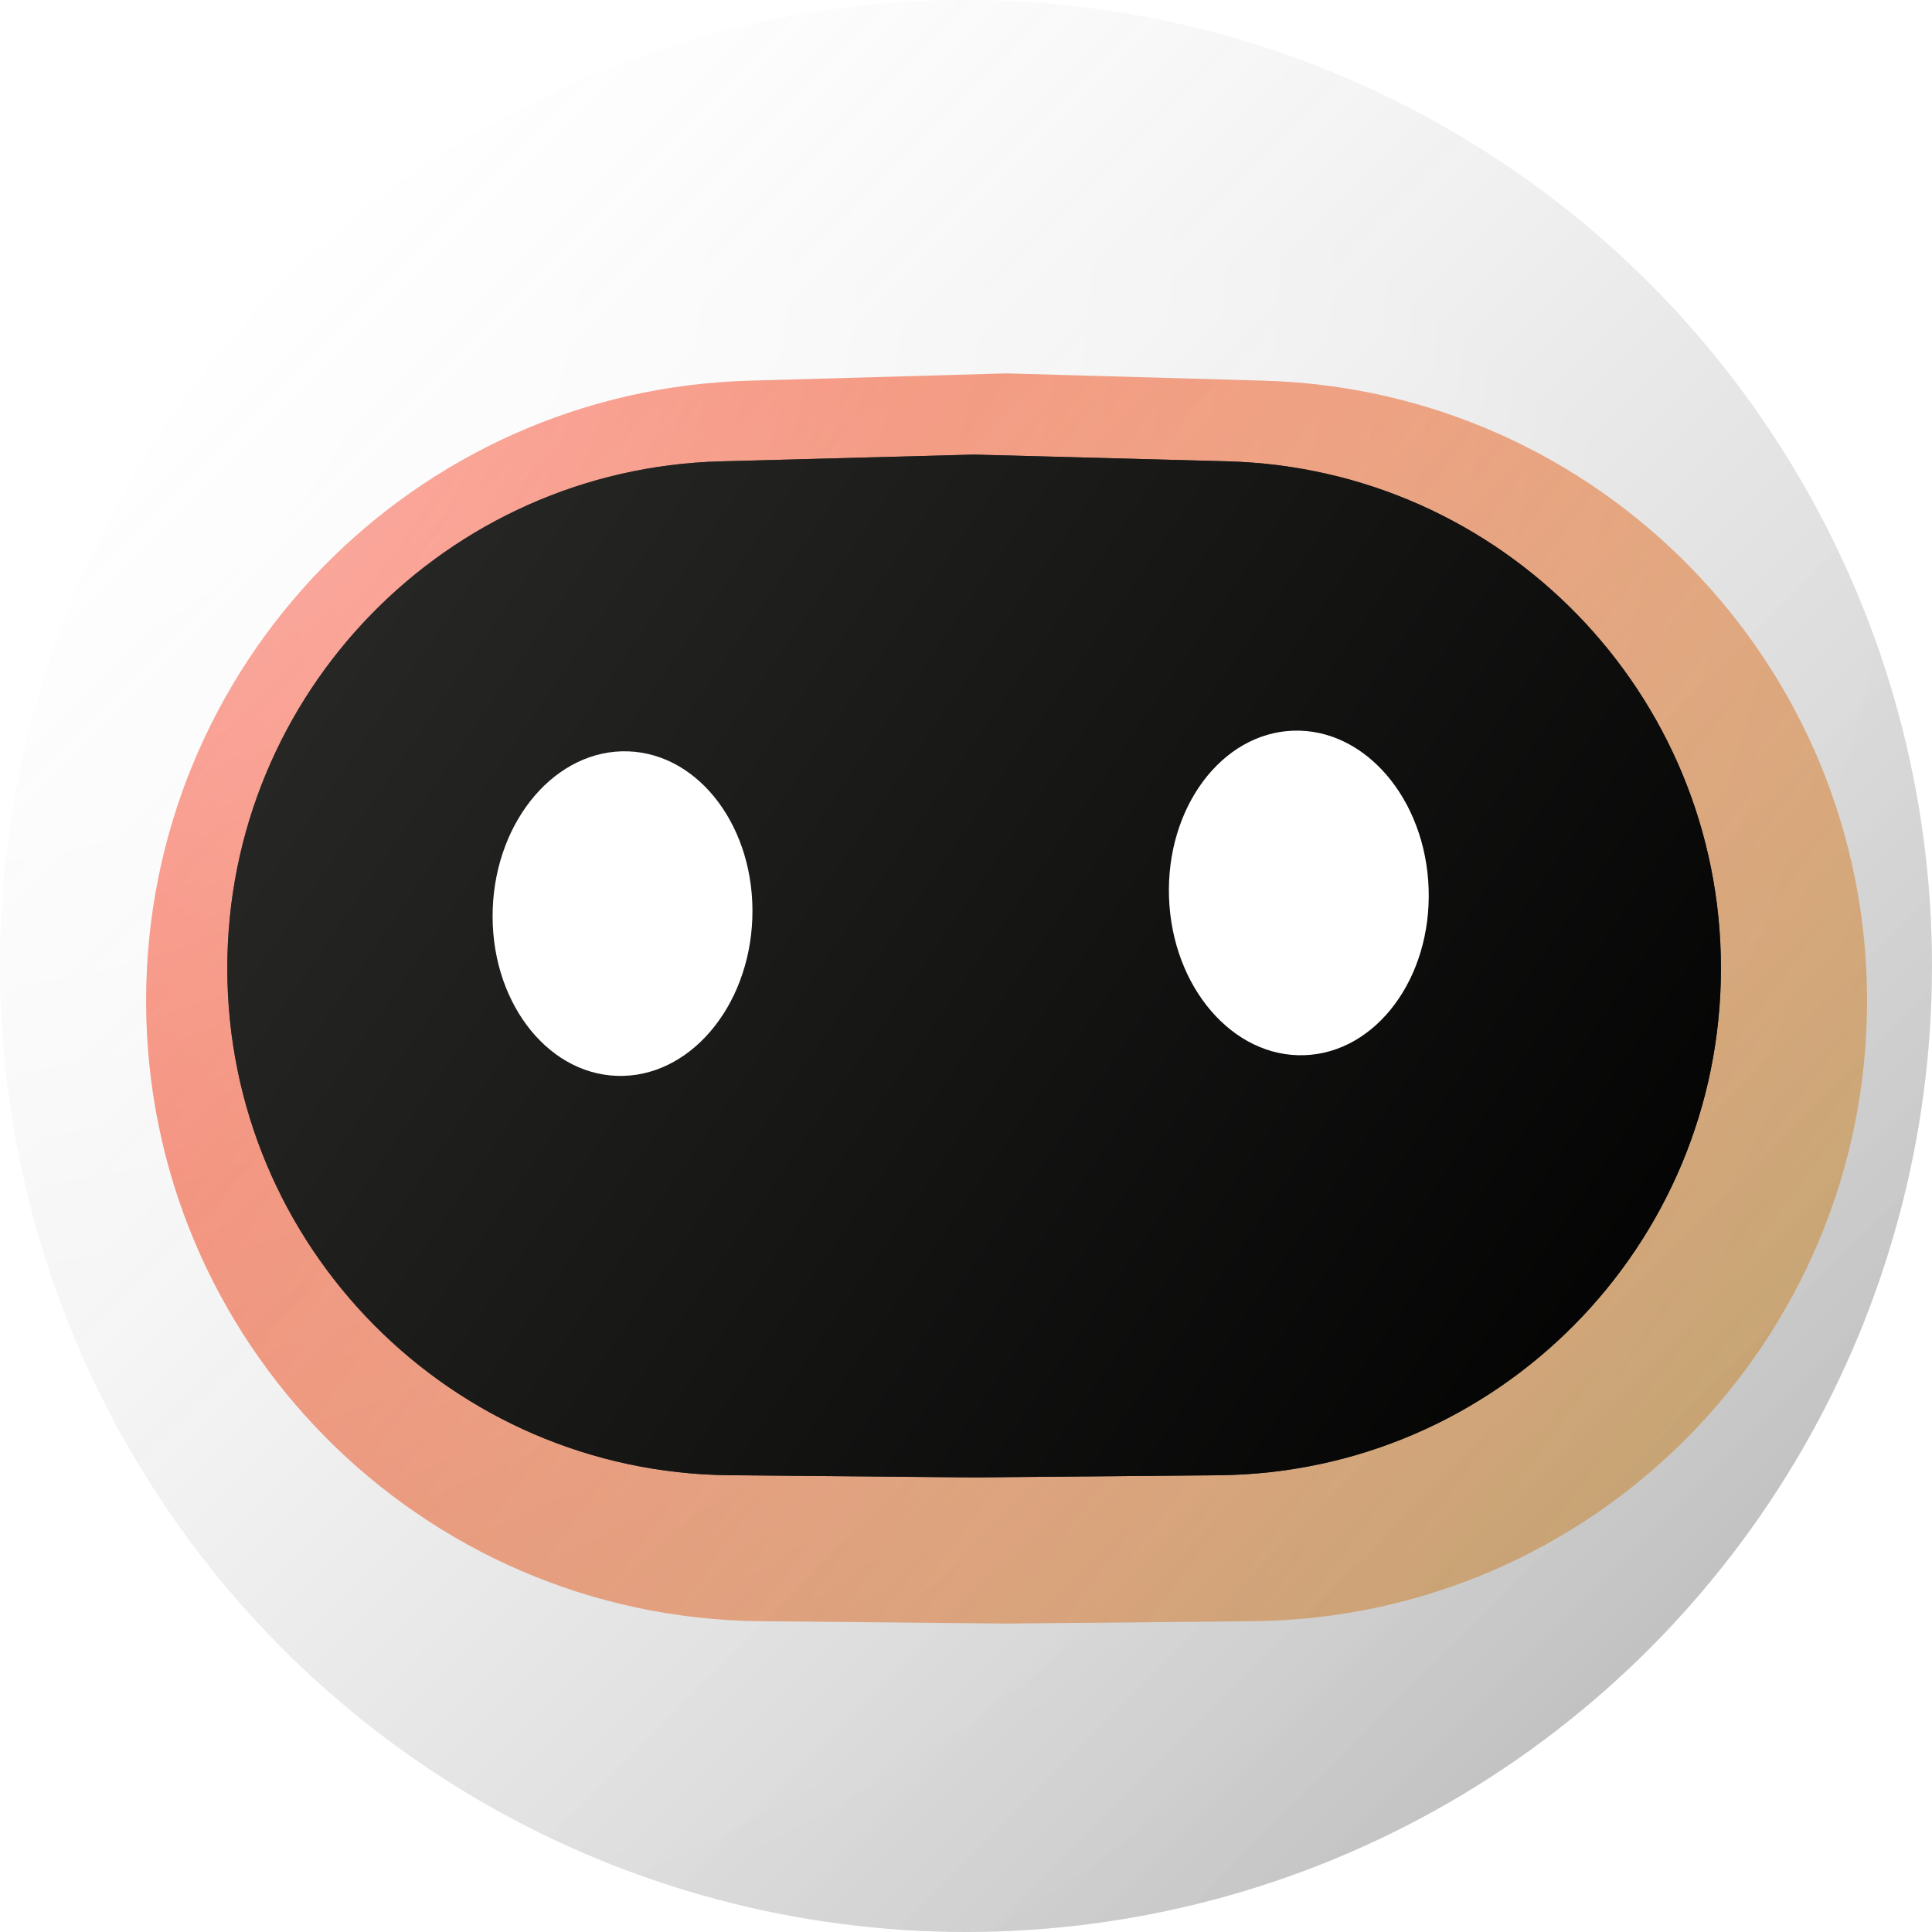
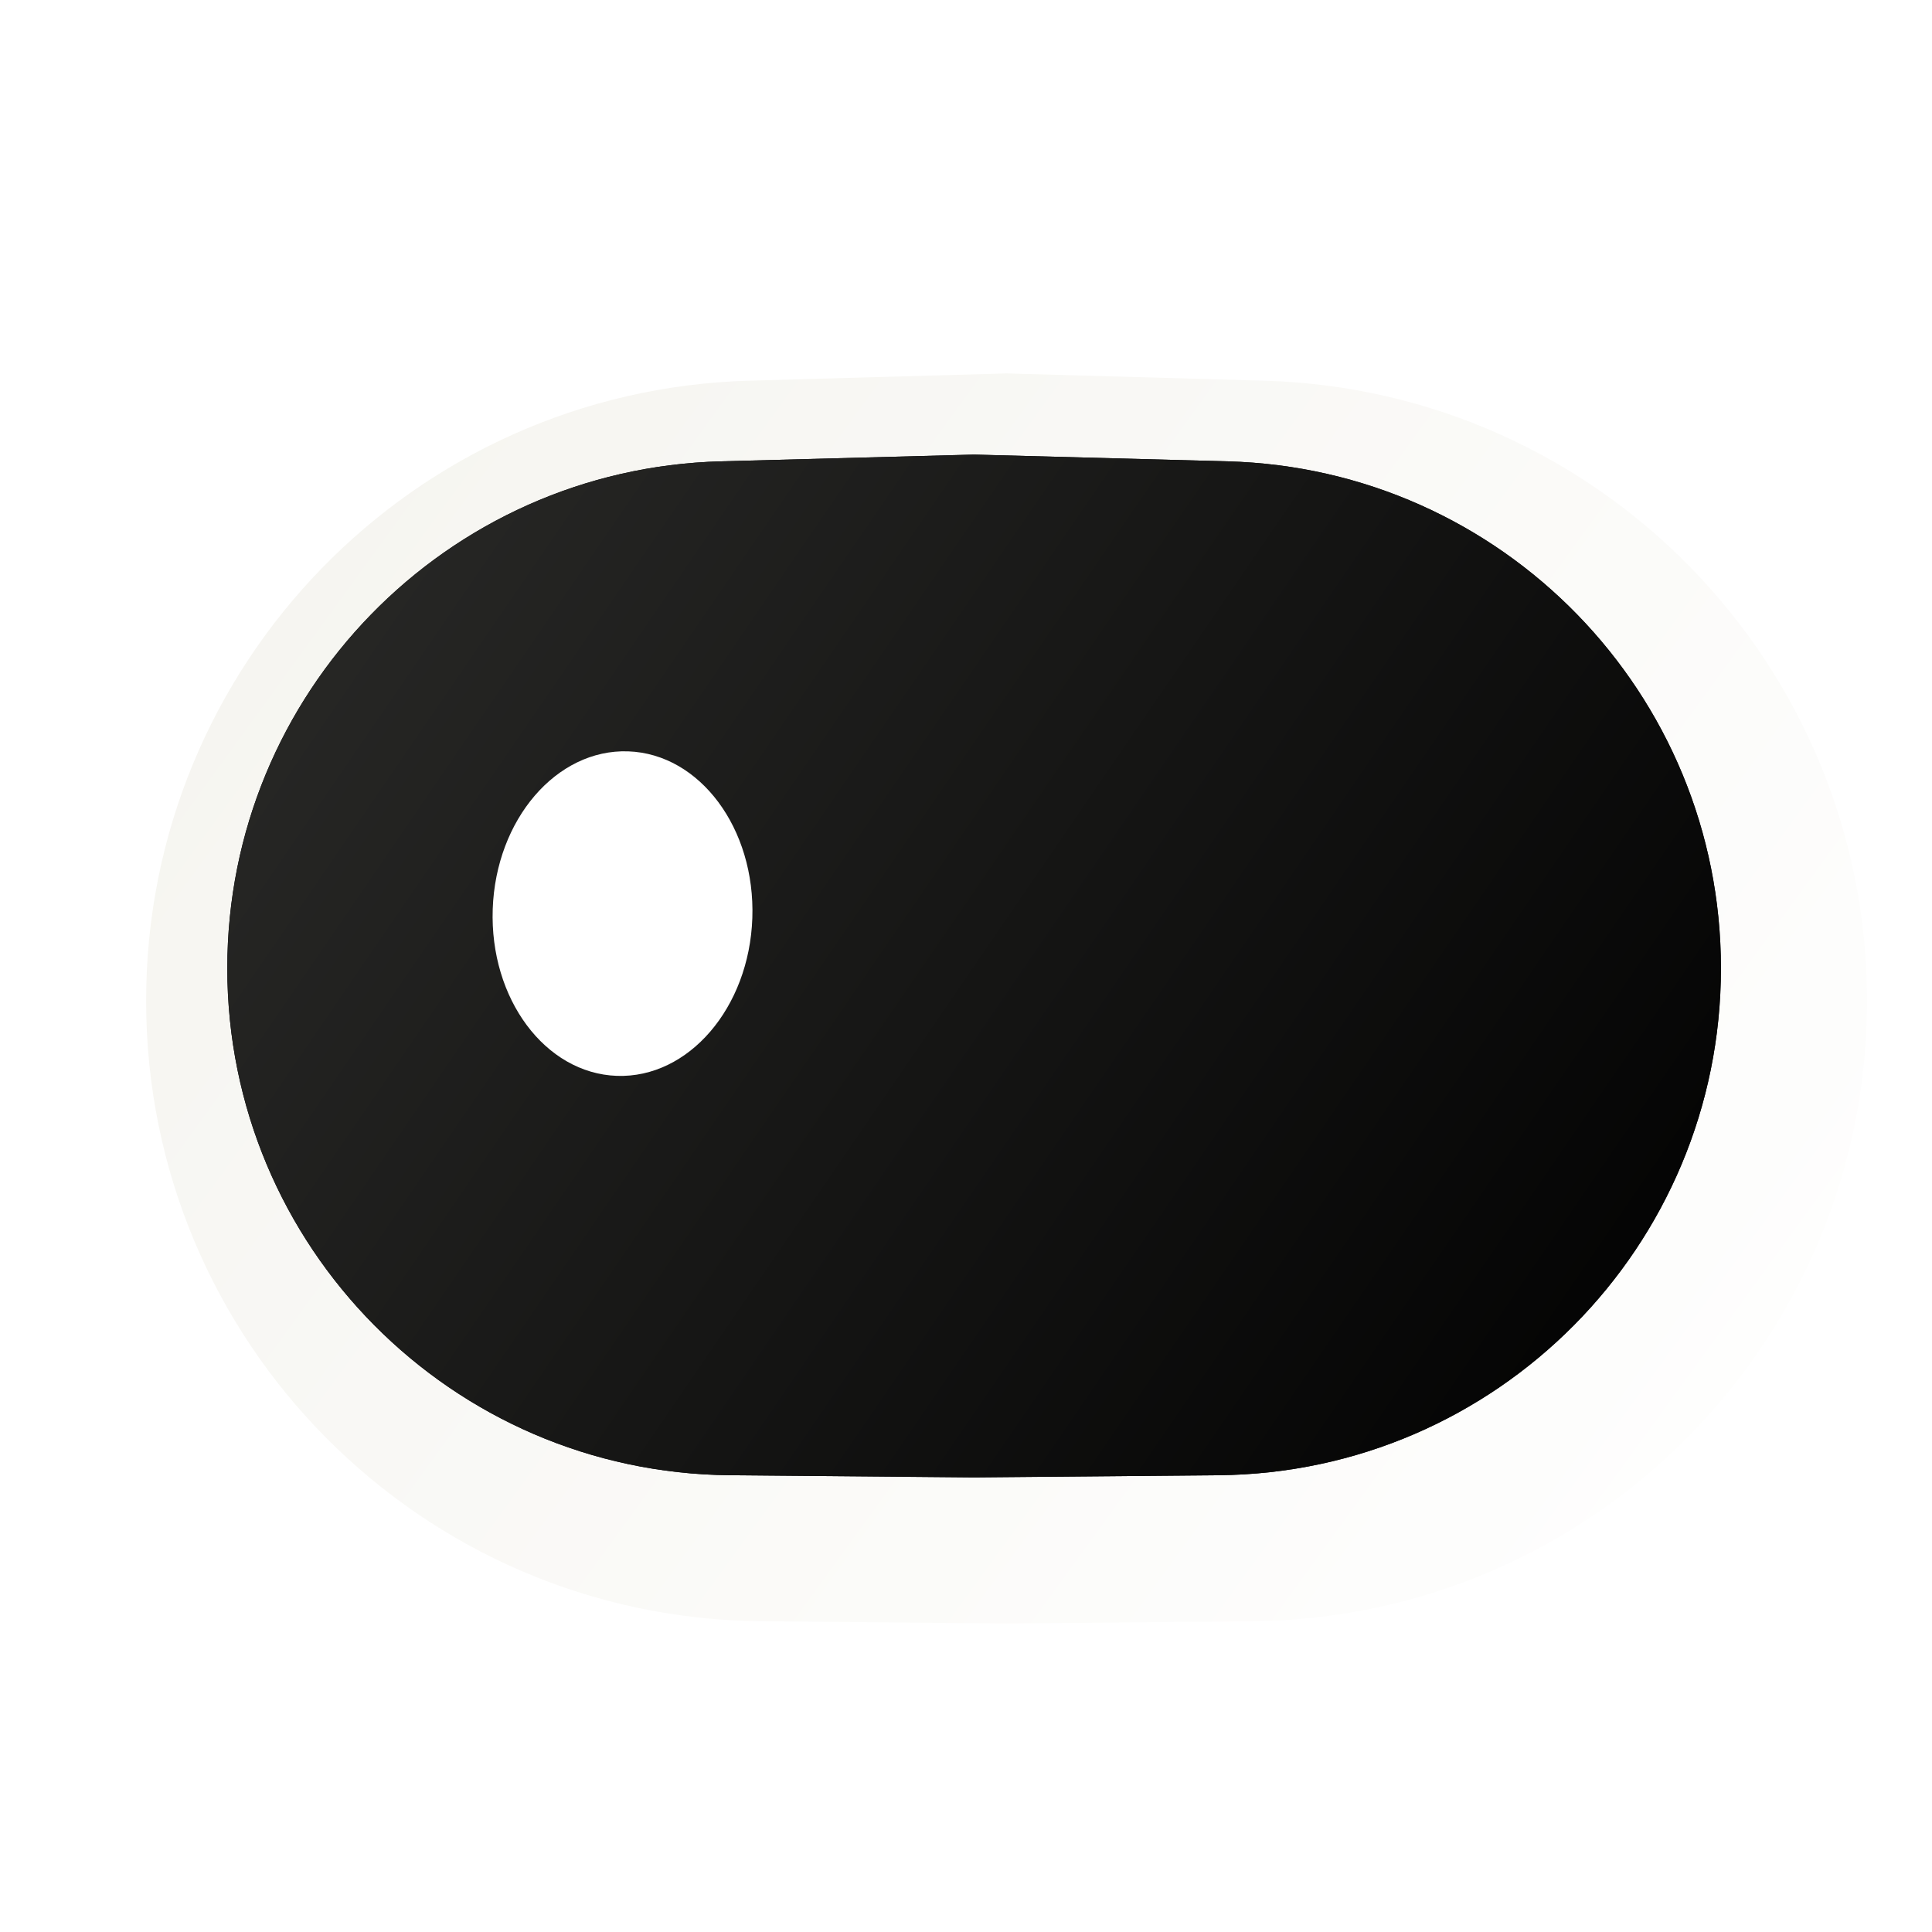
<svg xmlns="http://www.w3.org/2000/svg" width="119" height="119" viewBox="0 0 119 119" fill="none">
  <g filter="url(#filter0_b_293_1192)">
    <circle cx="59.5" cy="59.5" r="59.5" fill="white" />
  </g>
  <g filter="url(#filter1_d_293_1192)">
    <path d="M7 59.646C7 38.963 23.456 22.034 44.131 21.449L60 21L75.869 21.449C96.543 22.034 113 38.963 113 59.646V59.646C113 80.61 96.111 97.659 75.148 97.857L60 98L44.852 97.857C23.889 97.659 7 80.61 7 59.646V59.646Z" fill="url(#paint0_linear_293_1192)" />
  </g>
  <g filter="url(#filter2_d_293_1192)">
-     <path d="M7 59.646C7 38.963 23.456 22.034 44.131 21.449L60 21L75.869 21.449C96.543 22.034 113 38.963 113 59.646V59.646C113 80.61 96.111 97.659 75.148 97.857L60 98L44.852 97.857C23.889 97.659 7 80.61 7 59.646V59.646Z" fill="url(#paint1_linear_293_1192)" />
-   </g>
+     </g>
  <path d="M14 59.636C14 42.712 27.48 28.868 44.398 28.416L60 28L75.602 28.416C92.52 28.868 106 42.712 106 59.636V59.636C106 76.776 92.186 90.714 75.047 90.866L60 91L44.953 90.866C27.814 90.714 14 76.776 14 59.636V59.636Z" fill="url(#paint2_linear_293_1192)" />
-   <circle cx="59.5" cy="59.5" r="59.5" fill="url(#paint3_linear_293_1192)" />
-   <circle cx="59.5" cy="59.5" r="59.5" fill="url(#paint4_radial_293_1192)" />
  <path d="M14 59.636C14 42.712 27.48 28.868 44.398 28.416L60 28L75.602 28.416C92.52 28.868 106 42.712 106 59.636V59.636C106 76.776 92.186 90.714 75.047 90.866L60 91L44.953 90.866C27.814 90.714 14 76.776 14 59.636V59.636Z" fill="url(#paint5_linear_293_1192)" />
  <g filter="url(#filter3_i_293_1192)">
-     <ellipse cx="81" cy="56" rx="8" ry="10" transform="rotate(-2 81 56)" fill="white" />
-   </g>
+     </g>
  <ellipse cx="38.344" cy="56.273" rx="8" ry="10" transform="rotate(2 38.344 56.273)" fill="white" />
  <defs>
    <filter id="filter0_b_293_1192" x="-4" y="-4" width="127" height="127" filterUnits="userSpaceOnUse" color-interpolation-filters="sRGB">
      <feFlood flood-opacity="0" result="BackgroundImageFix" />
      <feGaussianBlur in="BackgroundImageFix" stdDeviation="2" />
      <feComposite in2="SourceAlpha" operator="in" result="effect1_backgroundBlur_293_1192" />
      <feBlend mode="normal" in="SourceGraphic" in2="effect1_backgroundBlur_293_1192" result="shape" />
    </filter>
    <filter id="filter1_d_293_1192" x="5" y="19" width="114" height="85" filterUnits="userSpaceOnUse" color-interpolation-filters="sRGB">
      <feFlood flood-opacity="0" result="BackgroundImageFix" />
      <feColorMatrix in="SourceAlpha" type="matrix" values="0 0 0 0 0 0 0 0 0 0 0 0 0 0 0 0 0 0 127 0" result="hardAlpha" />
      <feOffset dx="2" dy="2" />
      <feGaussianBlur stdDeviation="2" />
      <feComposite in2="hardAlpha" operator="out" />
      <feColorMatrix type="matrix" values="0 0 0 0 0 0 0 0 0 0 0 0 0 0 0 0 0 0 0.25 0" />
      <feBlend mode="normal" in2="BackgroundImageFix" result="effect1_dropShadow_293_1192" />
      <feBlend mode="normal" in="SourceGraphic" in2="effect1_dropShadow_293_1192" result="shape" />
    </filter>
    <filter id="filter2_d_293_1192" x="5" y="19" width="114" height="85" filterUnits="userSpaceOnUse" color-interpolation-filters="sRGB">
      <feFlood flood-opacity="0" result="BackgroundImageFix" />
      <feColorMatrix in="SourceAlpha" type="matrix" values="0 0 0 0 0 0 0 0 0 0 0 0 0 0 0 0 0 0 127 0" result="hardAlpha" />
      <feOffset dx="2" dy="2" />
      <feGaussianBlur stdDeviation="2" />
      <feComposite in2="hardAlpha" operator="out" />
      <feColorMatrix type="matrix" values="0 0 0 0 0 0 0 0 0 0 0 0 0 0 0 0 0 0 0.25 0" />
      <feBlend mode="normal" in2="BackgroundImageFix" result="effect1_dropShadow_293_1192" />
      <feBlend mode="normal" in="SourceGraphic" in2="effect1_dropShadow_293_1192" result="shape" />
    </filter>
    <filter id="filter3_i_293_1192" x="71.997" y="45.002" width="17.006" height="20.996" filterUnits="userSpaceOnUse" color-interpolation-filters="sRGB">
      <feFlood flood-opacity="0" result="BackgroundImageFix" />
      <feBlend mode="normal" in="SourceGraphic" in2="BackgroundImageFix" result="shape" />
      <feColorMatrix in="SourceAlpha" type="matrix" values="0 0 0 0 0 0 0 0 0 0 0 0 0 0 0 0 0 0 127 0" result="hardAlpha" />
      <feOffset dx="-1" dy="-1" />
      <feGaussianBlur stdDeviation="4" />
      <feComposite in2="hardAlpha" operator="arithmetic" k2="-1" k3="1" />
      <feColorMatrix type="matrix" values="0 0 0 0 0 0 0 0 0 0 0 0 0 0 0 0 0 0 0.15 0" />
      <feBlend mode="normal" in2="shape" result="effect1_innerShadow_293_1192" />
    </filter>
    <linearGradient id="paint0_linear_293_1192" x1="7" y1="21" x2="113" y2="98" gradientUnits="userSpaceOnUse">
      <stop stop-color="#F5F4EF" />
      <stop offset="1" stop-color="white" />
    </linearGradient>
    <linearGradient id="paint1_linear_293_1192" x1="7" y1="21" x2="113" y2="98" gradientUnits="userSpaceOnUse">
      <stop stop-color="#FB5F52" />
      <stop offset="1" stop-color="#FFDD95" />
    </linearGradient>
    <linearGradient id="paint2_linear_293_1192" x1="14" y1="28" x2="106" y2="91" gradientUnits="userSpaceOnUse">
      <stop />
      <stop offset="1" stop-color="#161615" />
    </linearGradient>
    <linearGradient id="paint3_linear_293_1192" x1="0" y1="0" x2="119" y2="119" gradientUnits="userSpaceOnUse">
      <stop stop-color="white" stop-opacity="0" />
      <stop offset="1" stop-color="#080808" stop-opacity="0.34" />
    </linearGradient>
    <radialGradient id="paint4_radial_293_1192" cx="0" cy="0" r="1" gradientUnits="userSpaceOnUse" gradientTransform="translate(-3.5 14) rotate(38.094) scale(126.429)">
      <stop stop-color="white" stop-opacity="0.57" />
      <stop offset="0.477" stop-color="white" stop-opacity="0.16" />
      <stop offset="1" stop-color="white" stop-opacity="0" />
    </radialGradient>
    <linearGradient id="paint5_linear_293_1192" x1="14" y1="28" x2="106" y2="91" gradientUnits="userSpaceOnUse">
      <stop stop-color="#2B2B29" />
      <stop offset="1" />
    </linearGradient>
  </defs>
</svg>